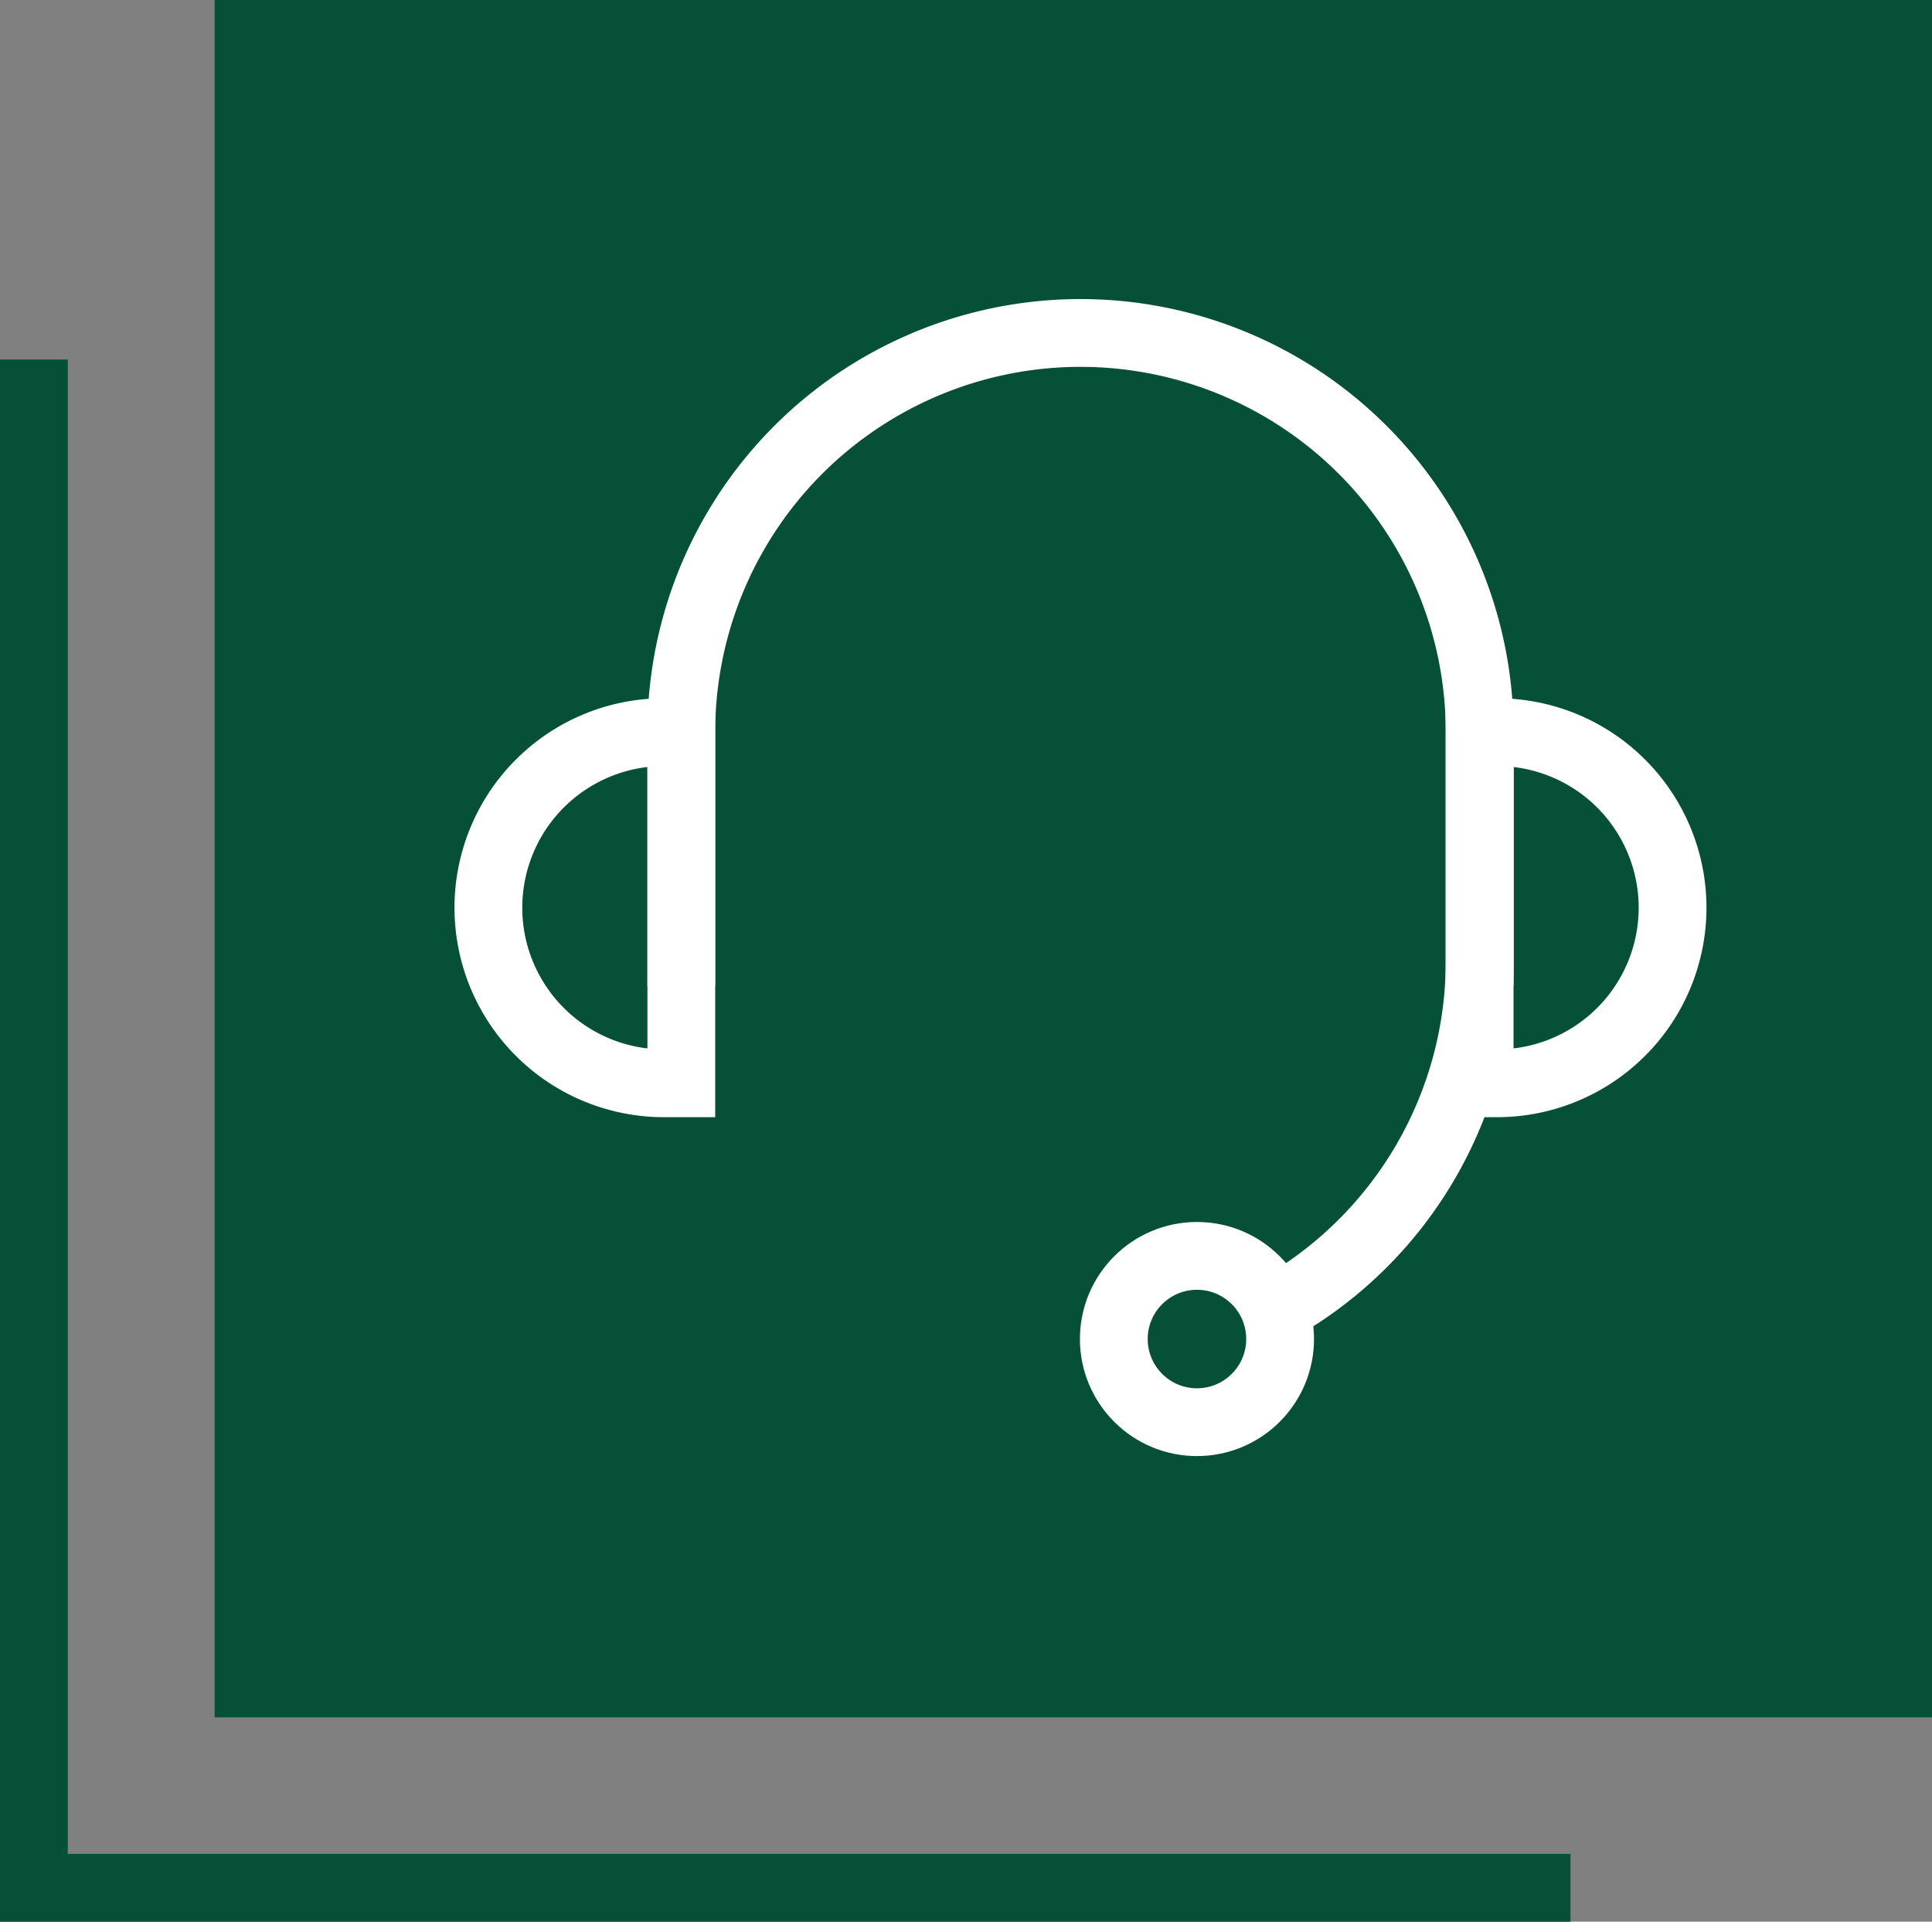
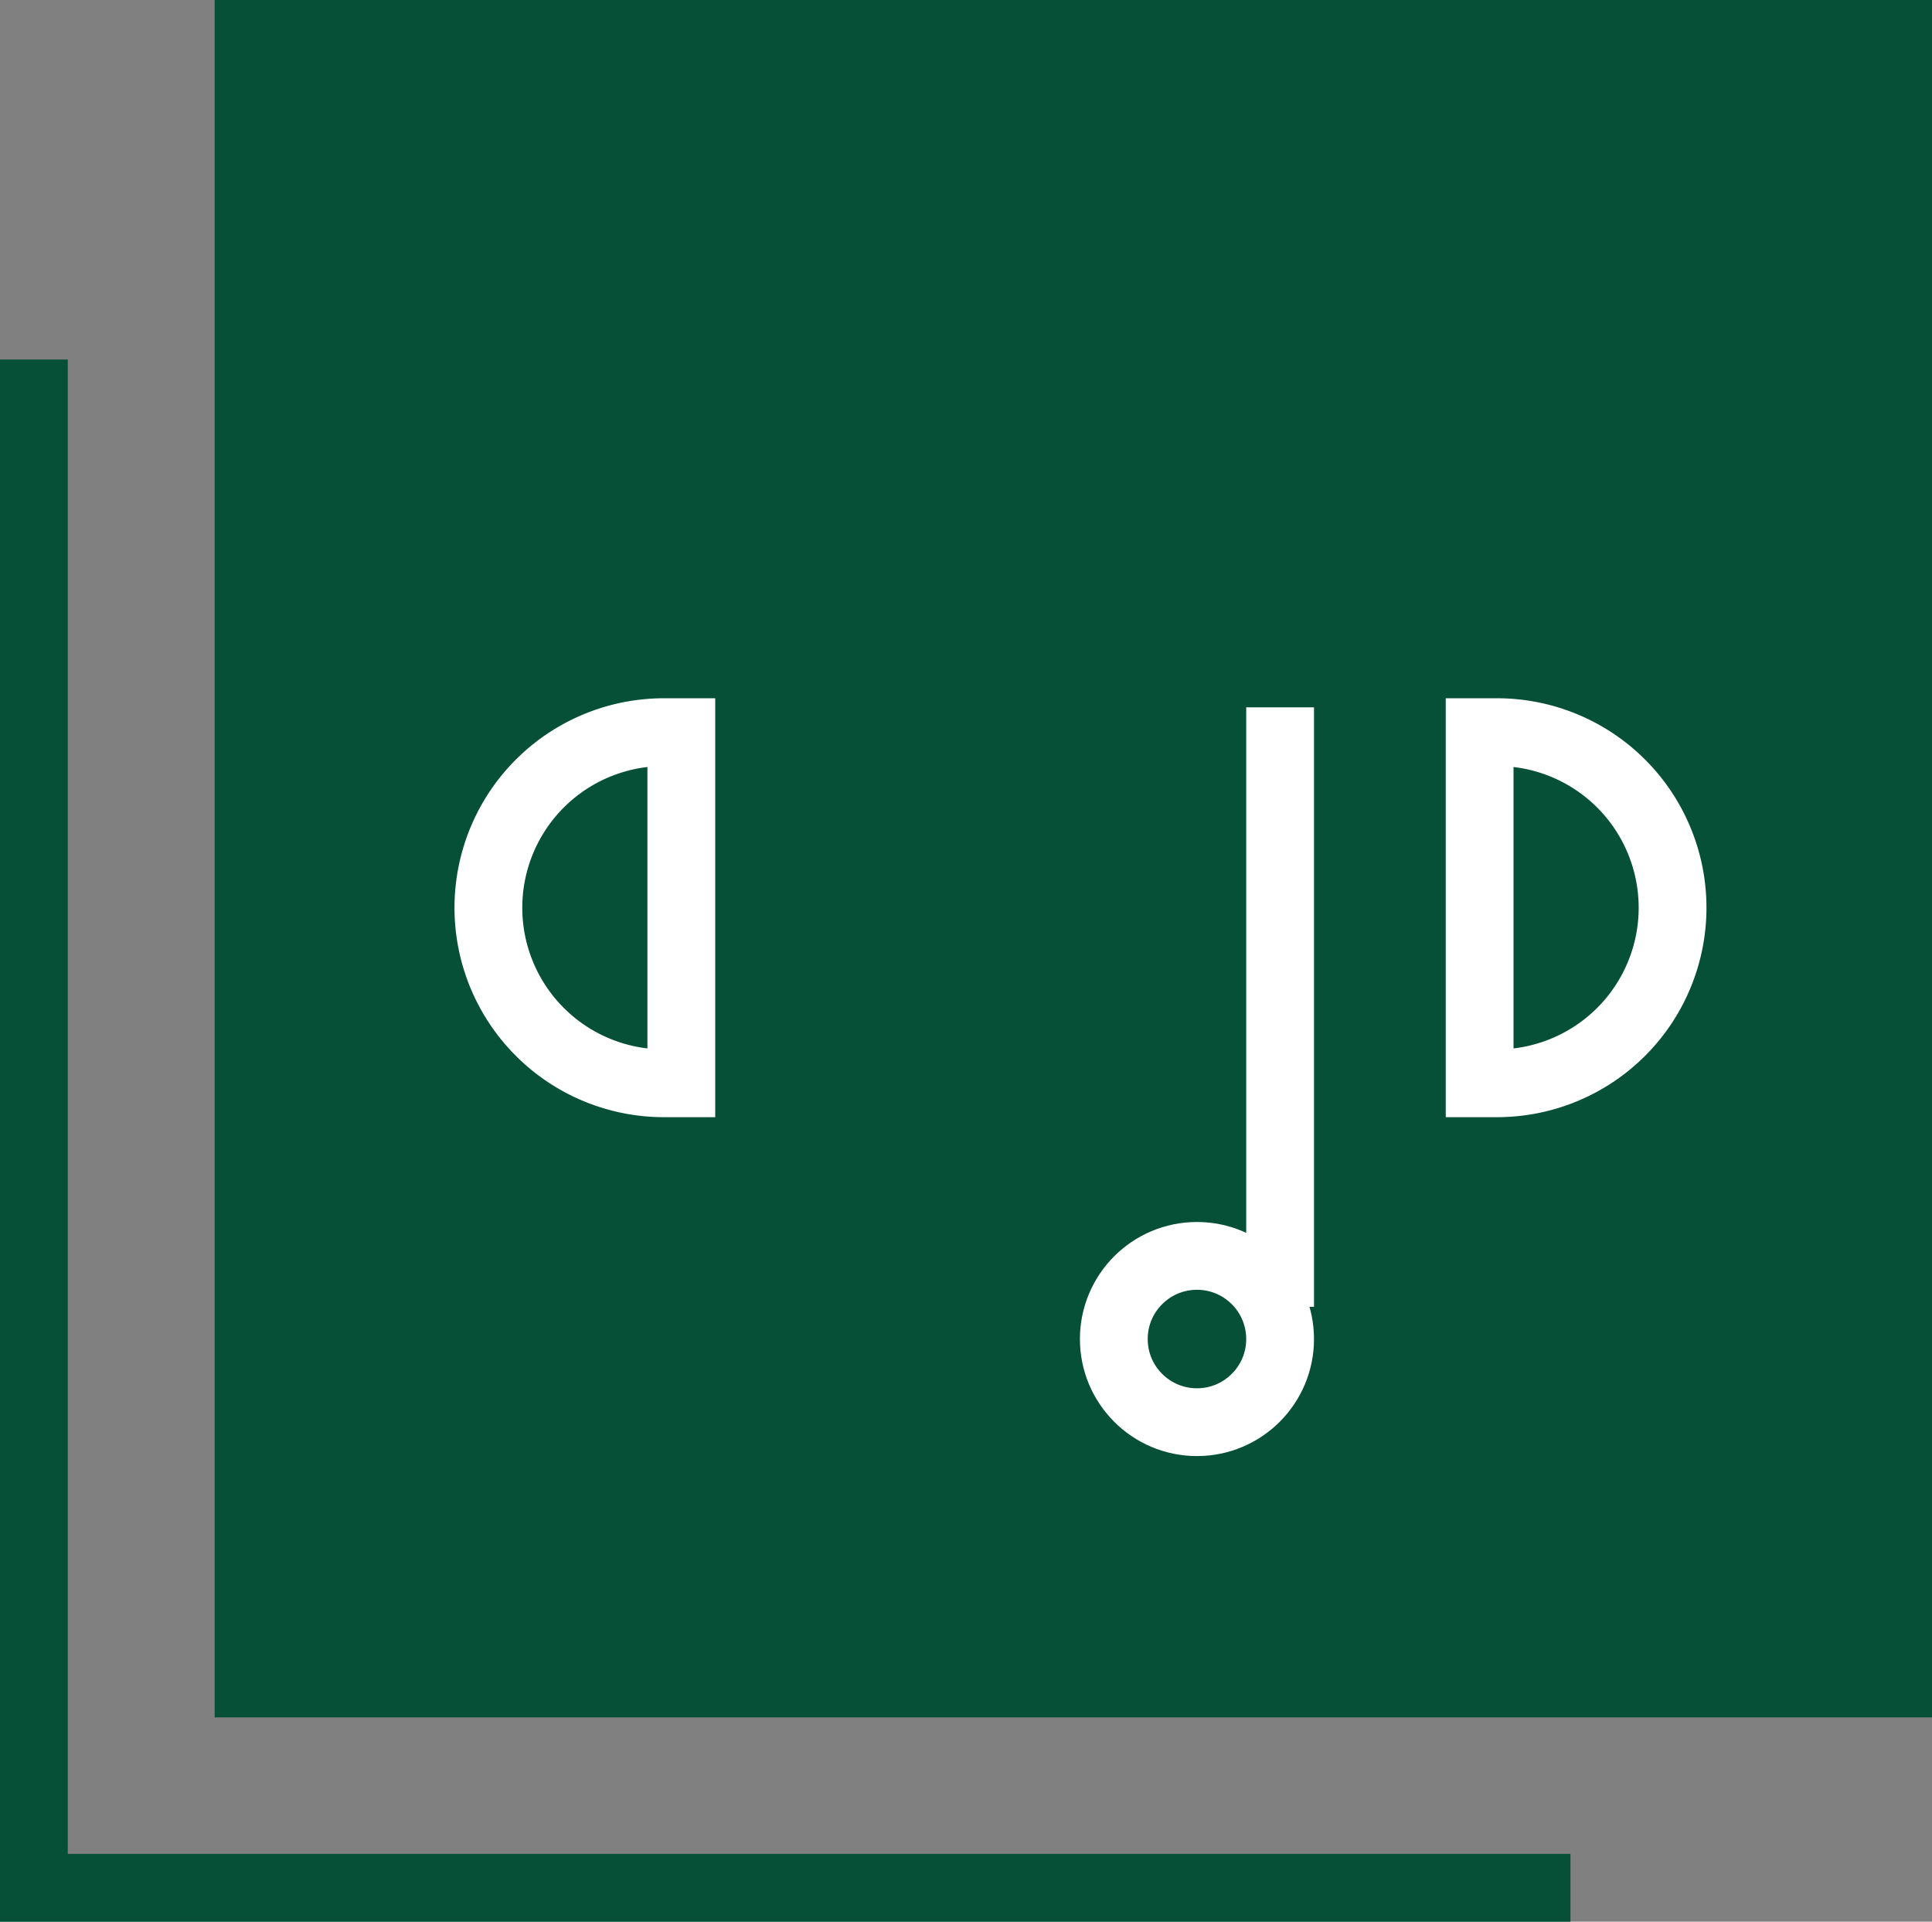
<svg xmlns="http://www.w3.org/2000/svg" width="171" height="170.082" viewBox="0 0 171 170.082">
  <rect x="0" y="0" width="171" height="170.082" fill="#808080" stroke="none" />
  <g id="Customer_Service" data-name="Customer Service" transform="translate(-231.359 -55.046)">
    <g id="Group_513" data-name="Group 513">
      <rect id="Rectangle_1174" data-name="Rectangle 1174" width="152" height="152" transform="translate(250.359 55.046)" fill="#055036" />
      <path id="Path_265" data-name="Path 265" d="M234.359,86.866V222.128h136" fill="none" stroke="#055036" stroke-width="6" />
    </g>
    <g id="Group_552" data-name="Group 552">
-       <path id="Path_338" data-name="Path 338" d="M362.322,142.3V119.847a35.331,35.331,0,0,0-35.331-35.331h0a35.33,35.33,0,0,0-35.33,35.331V142.3" fill="none" stroke="#fff" stroke-width="6" />
-       <path id="Path_339" data-name="Path 339" d="M344.661,170.708a35.316,35.316,0,0,0,17.661-30.6V117.65" fill="none" stroke="#fff" stroke-width="6" />
+       <path id="Path_339" data-name="Path 339" d="M344.661,170.708V117.65" fill="none" stroke="#fff" stroke-width="6" />
      <path id="Rectangle_1203" data-name="Rectangle 1203" d="M15.539,0h1.537a0,0,0,0,1,0,0V31.077a0,0,0,0,1,0,0H15.539A15.539,15.539,0,0,1,0,15.539v0A15.539,15.539,0,0,1,15.539,0Z" transform="translate(274.586 119.847)" fill="none" stroke="#fff" stroke-width="6" />
      <path id="Rectangle_1204" data-name="Rectangle 1204" d="M15.539,0h1.537a0,0,0,0,1,0,0V31.077a0,0,0,0,1,0,0H15.539A15.539,15.539,0,0,1,0,15.539v0A15.539,15.539,0,0,1,15.539,0Z" transform="translate(379.397 150.924) rotate(180)" fill="none" stroke="#fff" stroke-width="6" />
      <circle id="Ellipse_33" data-name="Ellipse 33" cx="7.359" cy="7.359" r="7.359" transform="translate(329.942 166.201)" fill="none" stroke="#fff" stroke-width="6" />
    </g>
  </g>
</svg>